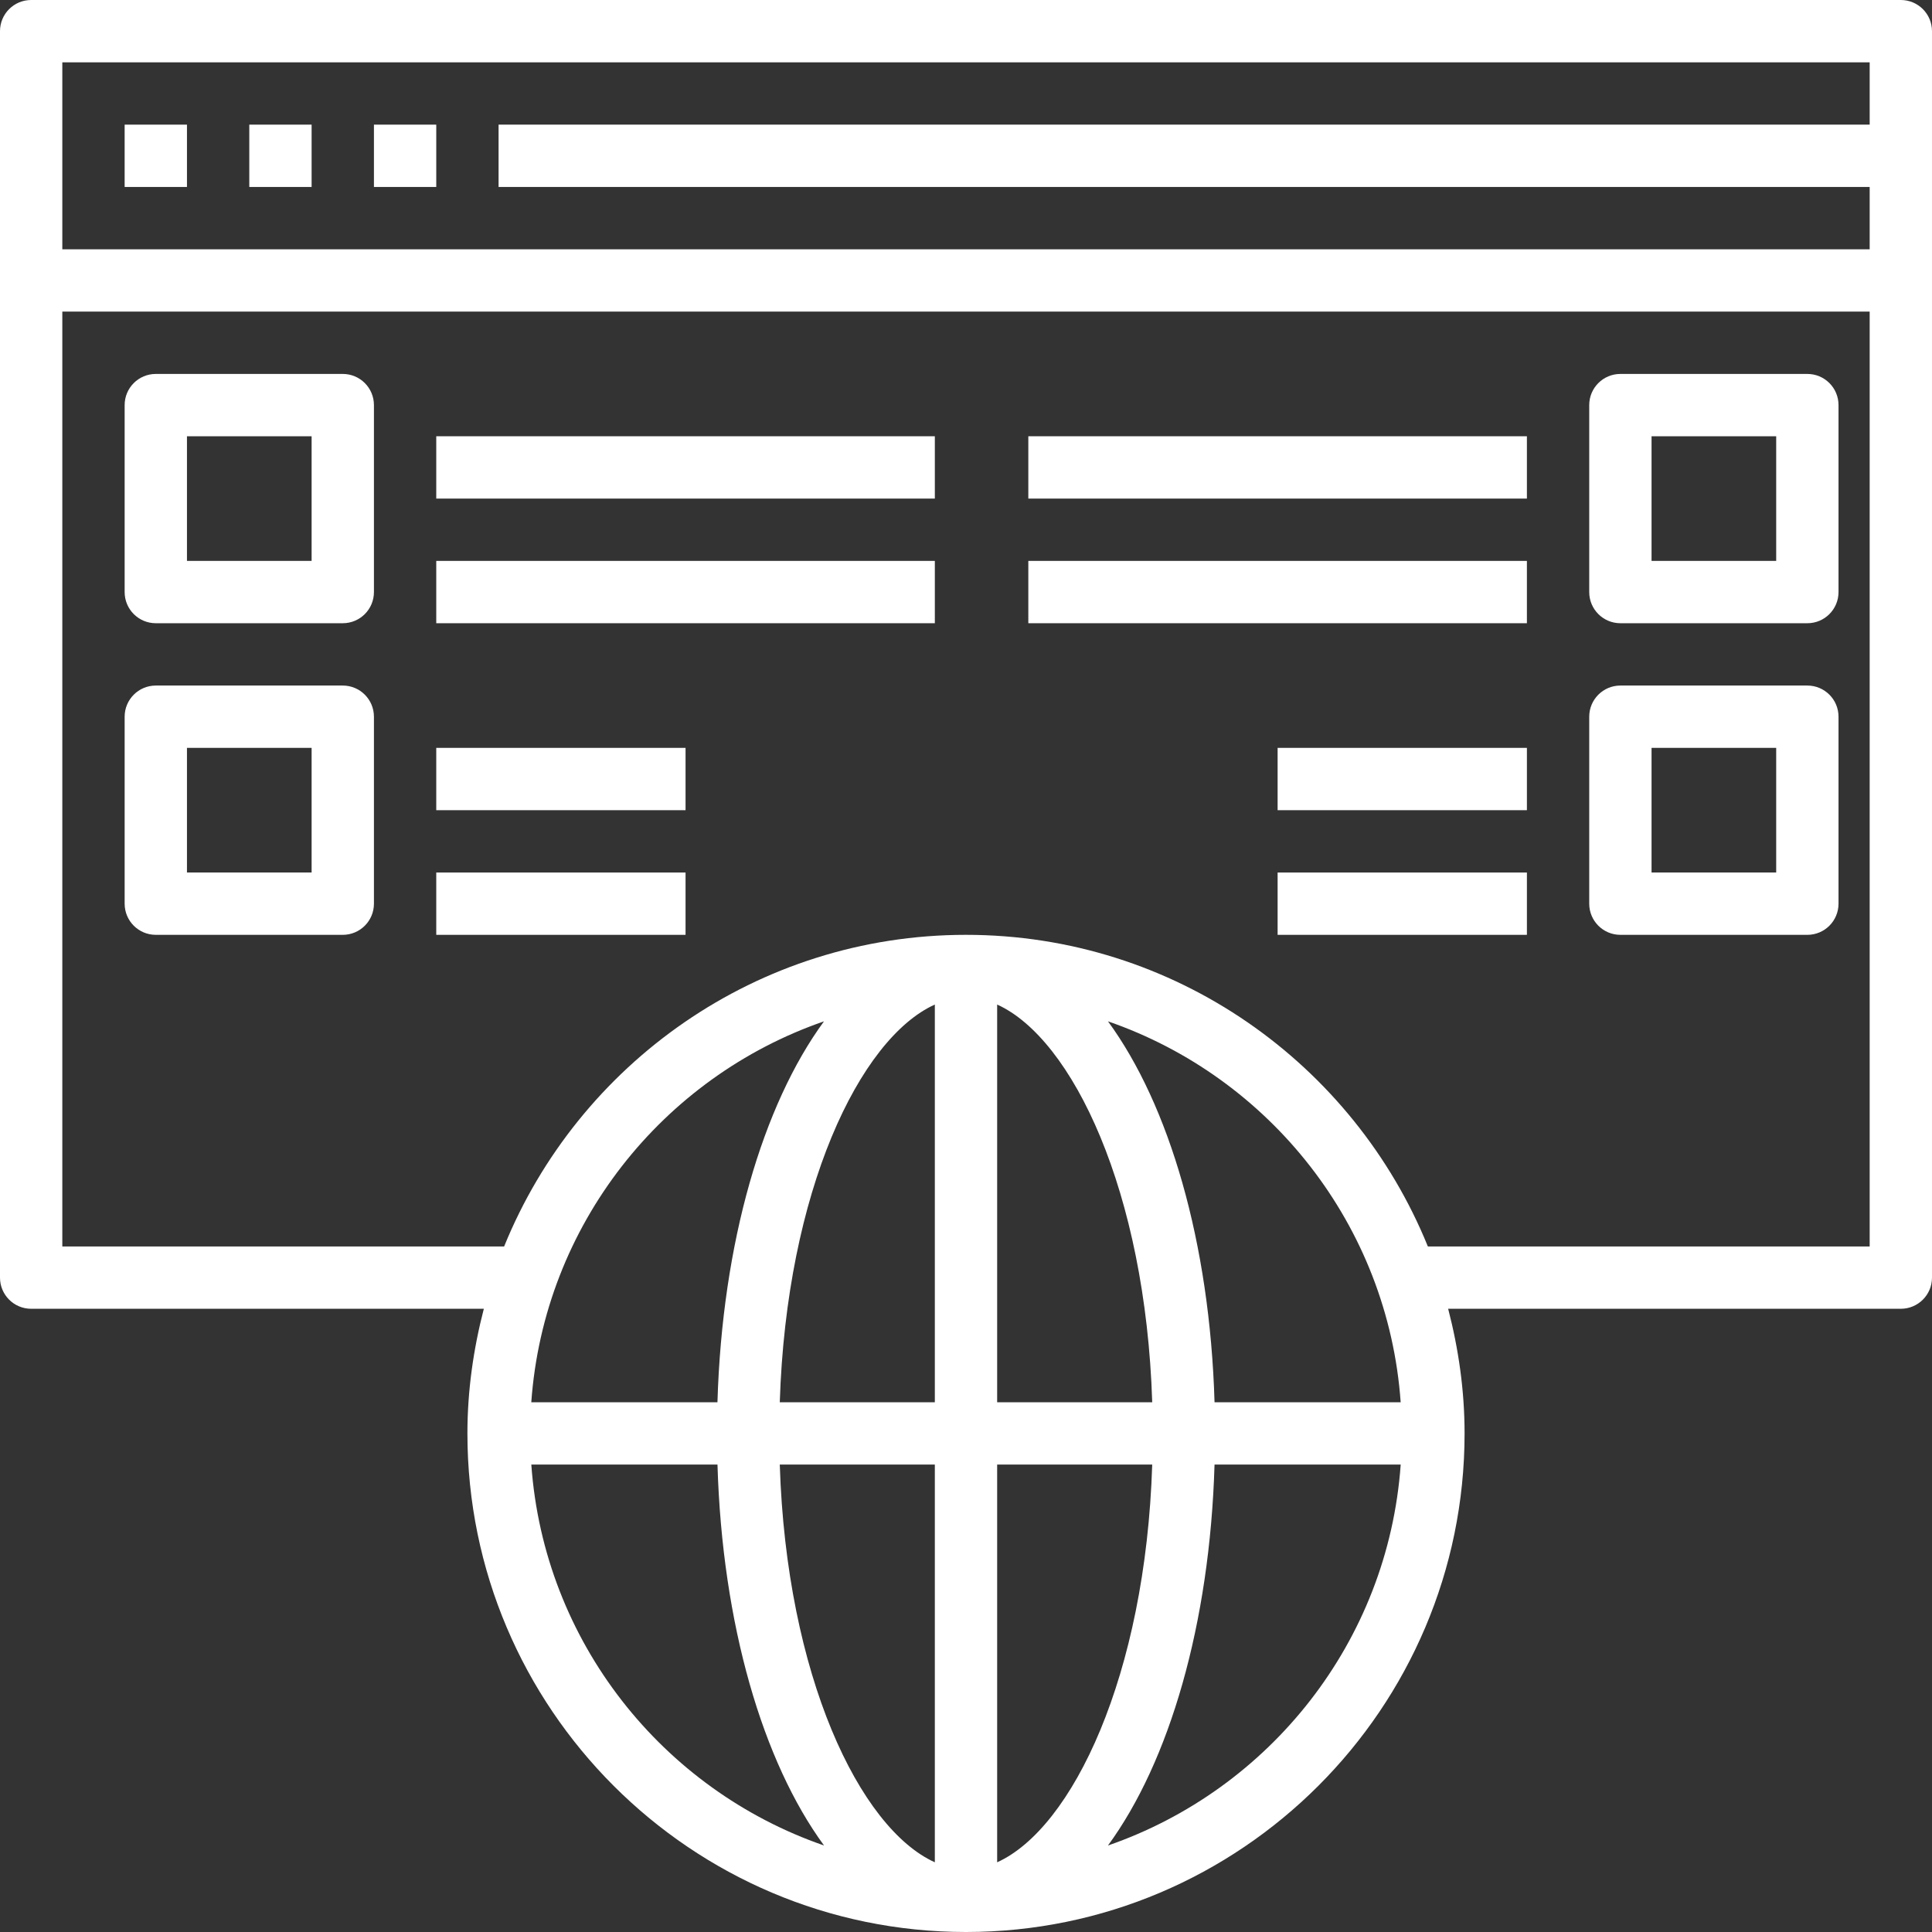
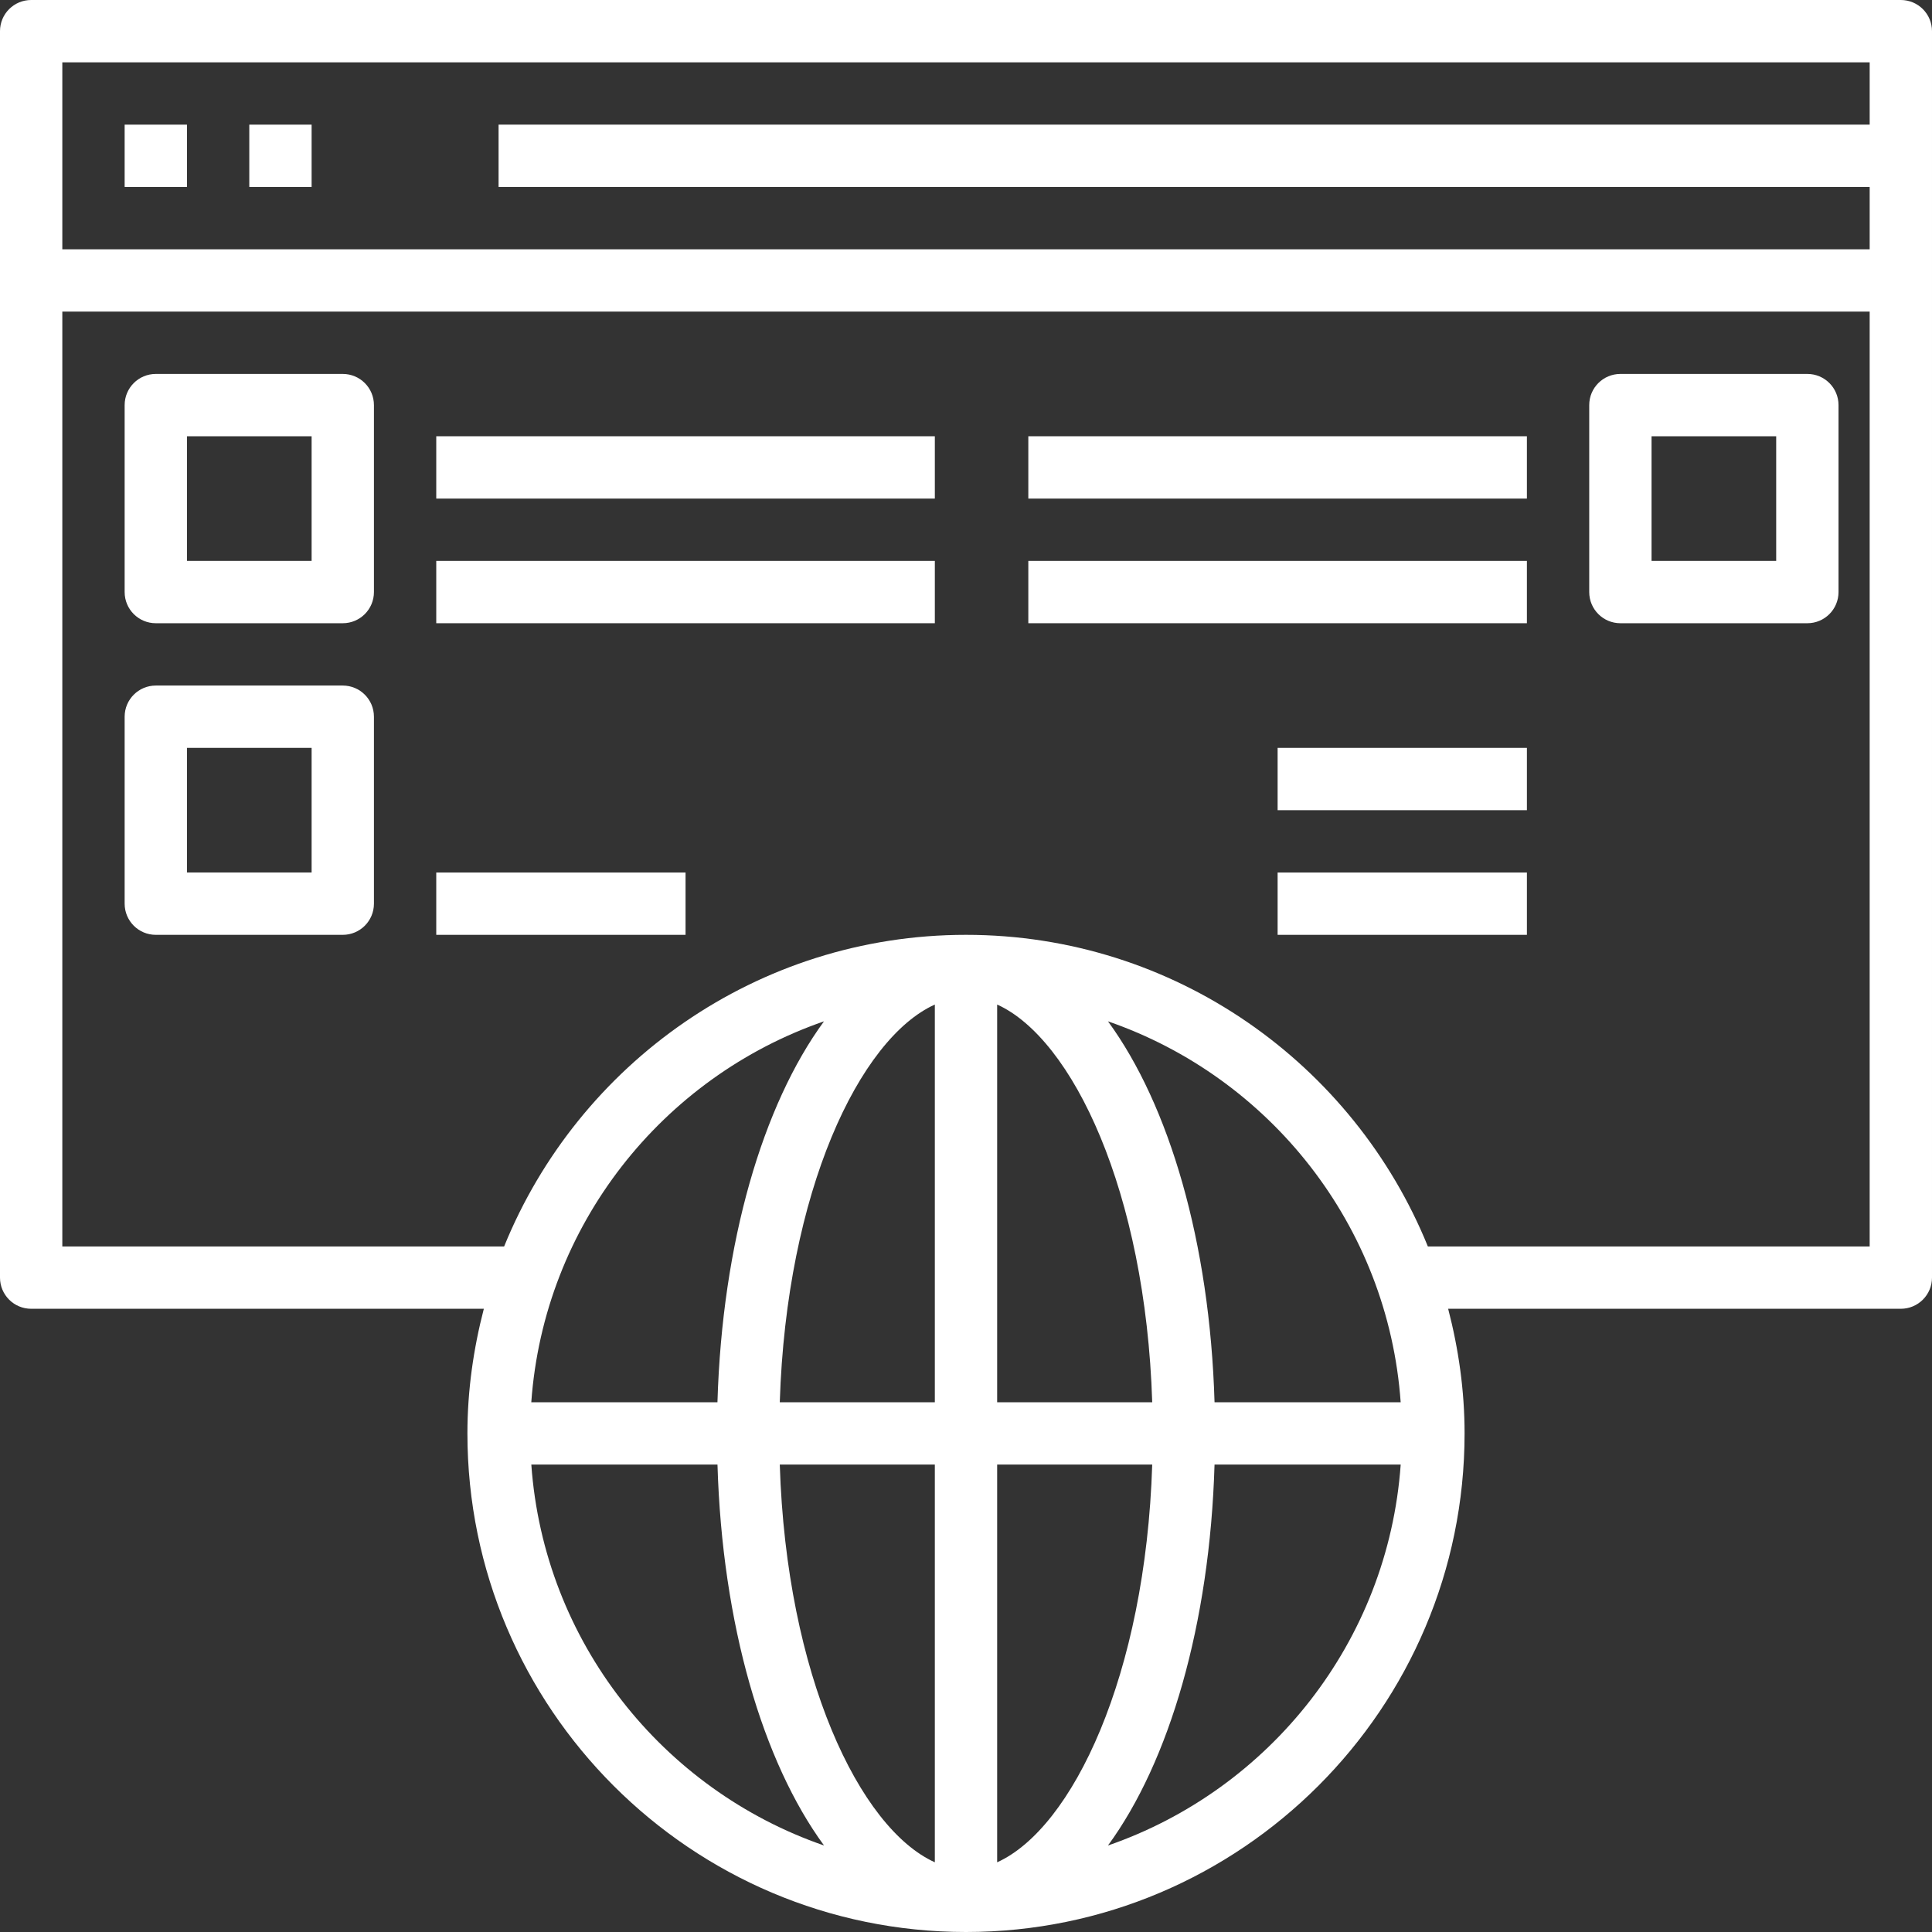
<svg xmlns="http://www.w3.org/2000/svg" height="512px" viewBox="0 0 496 496" width="512px">
  <rect x="0" y="0" width="496" height="496" fill="#333333" stroke="none" />
  <path d="m488 0h-480c-4.414 0-8 3.574-8 8v320c0 4.426 3.586 8 8 8h116.215c-2.656 10.246-4.215 20.938-4.215 32 0 70.574 57.426 128 128 128s128-57.426 128-128c0-11.062-1.559-21.754-4.215-32h116.215c4.414 0 8-3.574 8-8v-320c0-4.426-3.586-8-8-8zm-8 16v16h-352v16h352v16h-464v-48zm-168.191 344c-1.215-41.047-11.633-76.32-27.359-97.793 41.473 14.336 71.91 52.312 75.145 97.793zm-71.809-102.105v102.105h-39.809c1.711-54.16 20.496-93.375 39.809-102.105zm0 118.105v102.105c-19.312-8.73-38.098-47.945-39.809-102.105zm16 102.105v-102.105h39.809c-1.711 54.16-20.496 93.375-39.809 102.105zm0-118.105v-102.105c19.312 8.738 38.098 47.945 39.809 102.105zm-71.809 0h-47.793c3.242-45.473 33.672-83.457 75.145-97.793-15.719 21.473-26.129 56.746-27.352 97.793zm-47.785 16h47.793c1.215 41.047 11.633 76.32 27.359 97.793-41.48-14.336-71.918-52.32-75.152-97.793zm148.043 97.793c15.727-21.465 26.145-56.746 27.359-97.793h47.793c-3.242 45.473-33.68 83.457-75.152 97.793zm82.125-153.793c-19.031-46.848-64.973-80-118.574-80s-99.543 33.152-118.574 80h-113.426v-240h464v240zm0 0" fill="#ffffff" />
  <path d="m32 32h16v16h-16zm0 0" fill="#ffffff" />
  <path d="m64 32h16v16h-16zm0 0" fill="#ffffff" />
-   <path d="m96 32h16v16h-16zm0 0" fill="#ffffff" />
  <path d="m88 96h-48c-4.414 0-8 3.574-8 8v48c0 4.426 3.586 8 8 8h48c4.414 0 8-3.574 8-8v-48c0-4.426-3.586-8-8-8zm-8 48h-32v-32h32zm0 0" fill="#ffffff" />
  <path d="m88 176h-48c-4.414 0-8 3.574-8 8v48c0 4.426 3.586 8 8 8h48c4.414 0 8-3.574 8-8v-48c0-4.426-3.586-8-8-8zm-8 48h-32v-32h32zm0 0" fill="#ffffff" />
  <path d="m112 144h128v16h-128zm0 0" fill="#ffffff" />
  <path d="m112 112h128v16h-128zm0 0" fill="#ffffff" />
  <path d="m112 224h64v16h-64zm0 0" fill="#ffffff" />
-   <path d="m112 192h64v16h-64zm0 0" fill="#ffffff" />
  <path d="m464 96h-48c-4.414 0-8 3.574-8 8v48c0 4.426 3.586 8 8 8h48c4.414 0 8-3.574 8-8v-48c0-4.426-3.586-8-8-8zm-8 48h-32v-32h32zm0 0" fill="#ffffff" />
-   <path d="m464 176h-48c-4.414 0-8 3.574-8 8v48c0 4.426 3.586 8 8 8h48c4.414 0 8-3.574 8-8v-48c0-4.426-3.586-8-8-8zm-8 48h-32v-32h32zm0 0" fill="#ffffff" />
  <path d="m264 144h128v16h-128zm0 0" fill="#ffffff" />
  <path d="m264 112h128v16h-128zm0 0" fill="#ffffff" />
  <path d="m328 224h64v16h-64zm0 0" fill="#ffffff" />
  <path d="m328 192h64v16h-64zm0 0" fill="#ffffff" />
</svg>